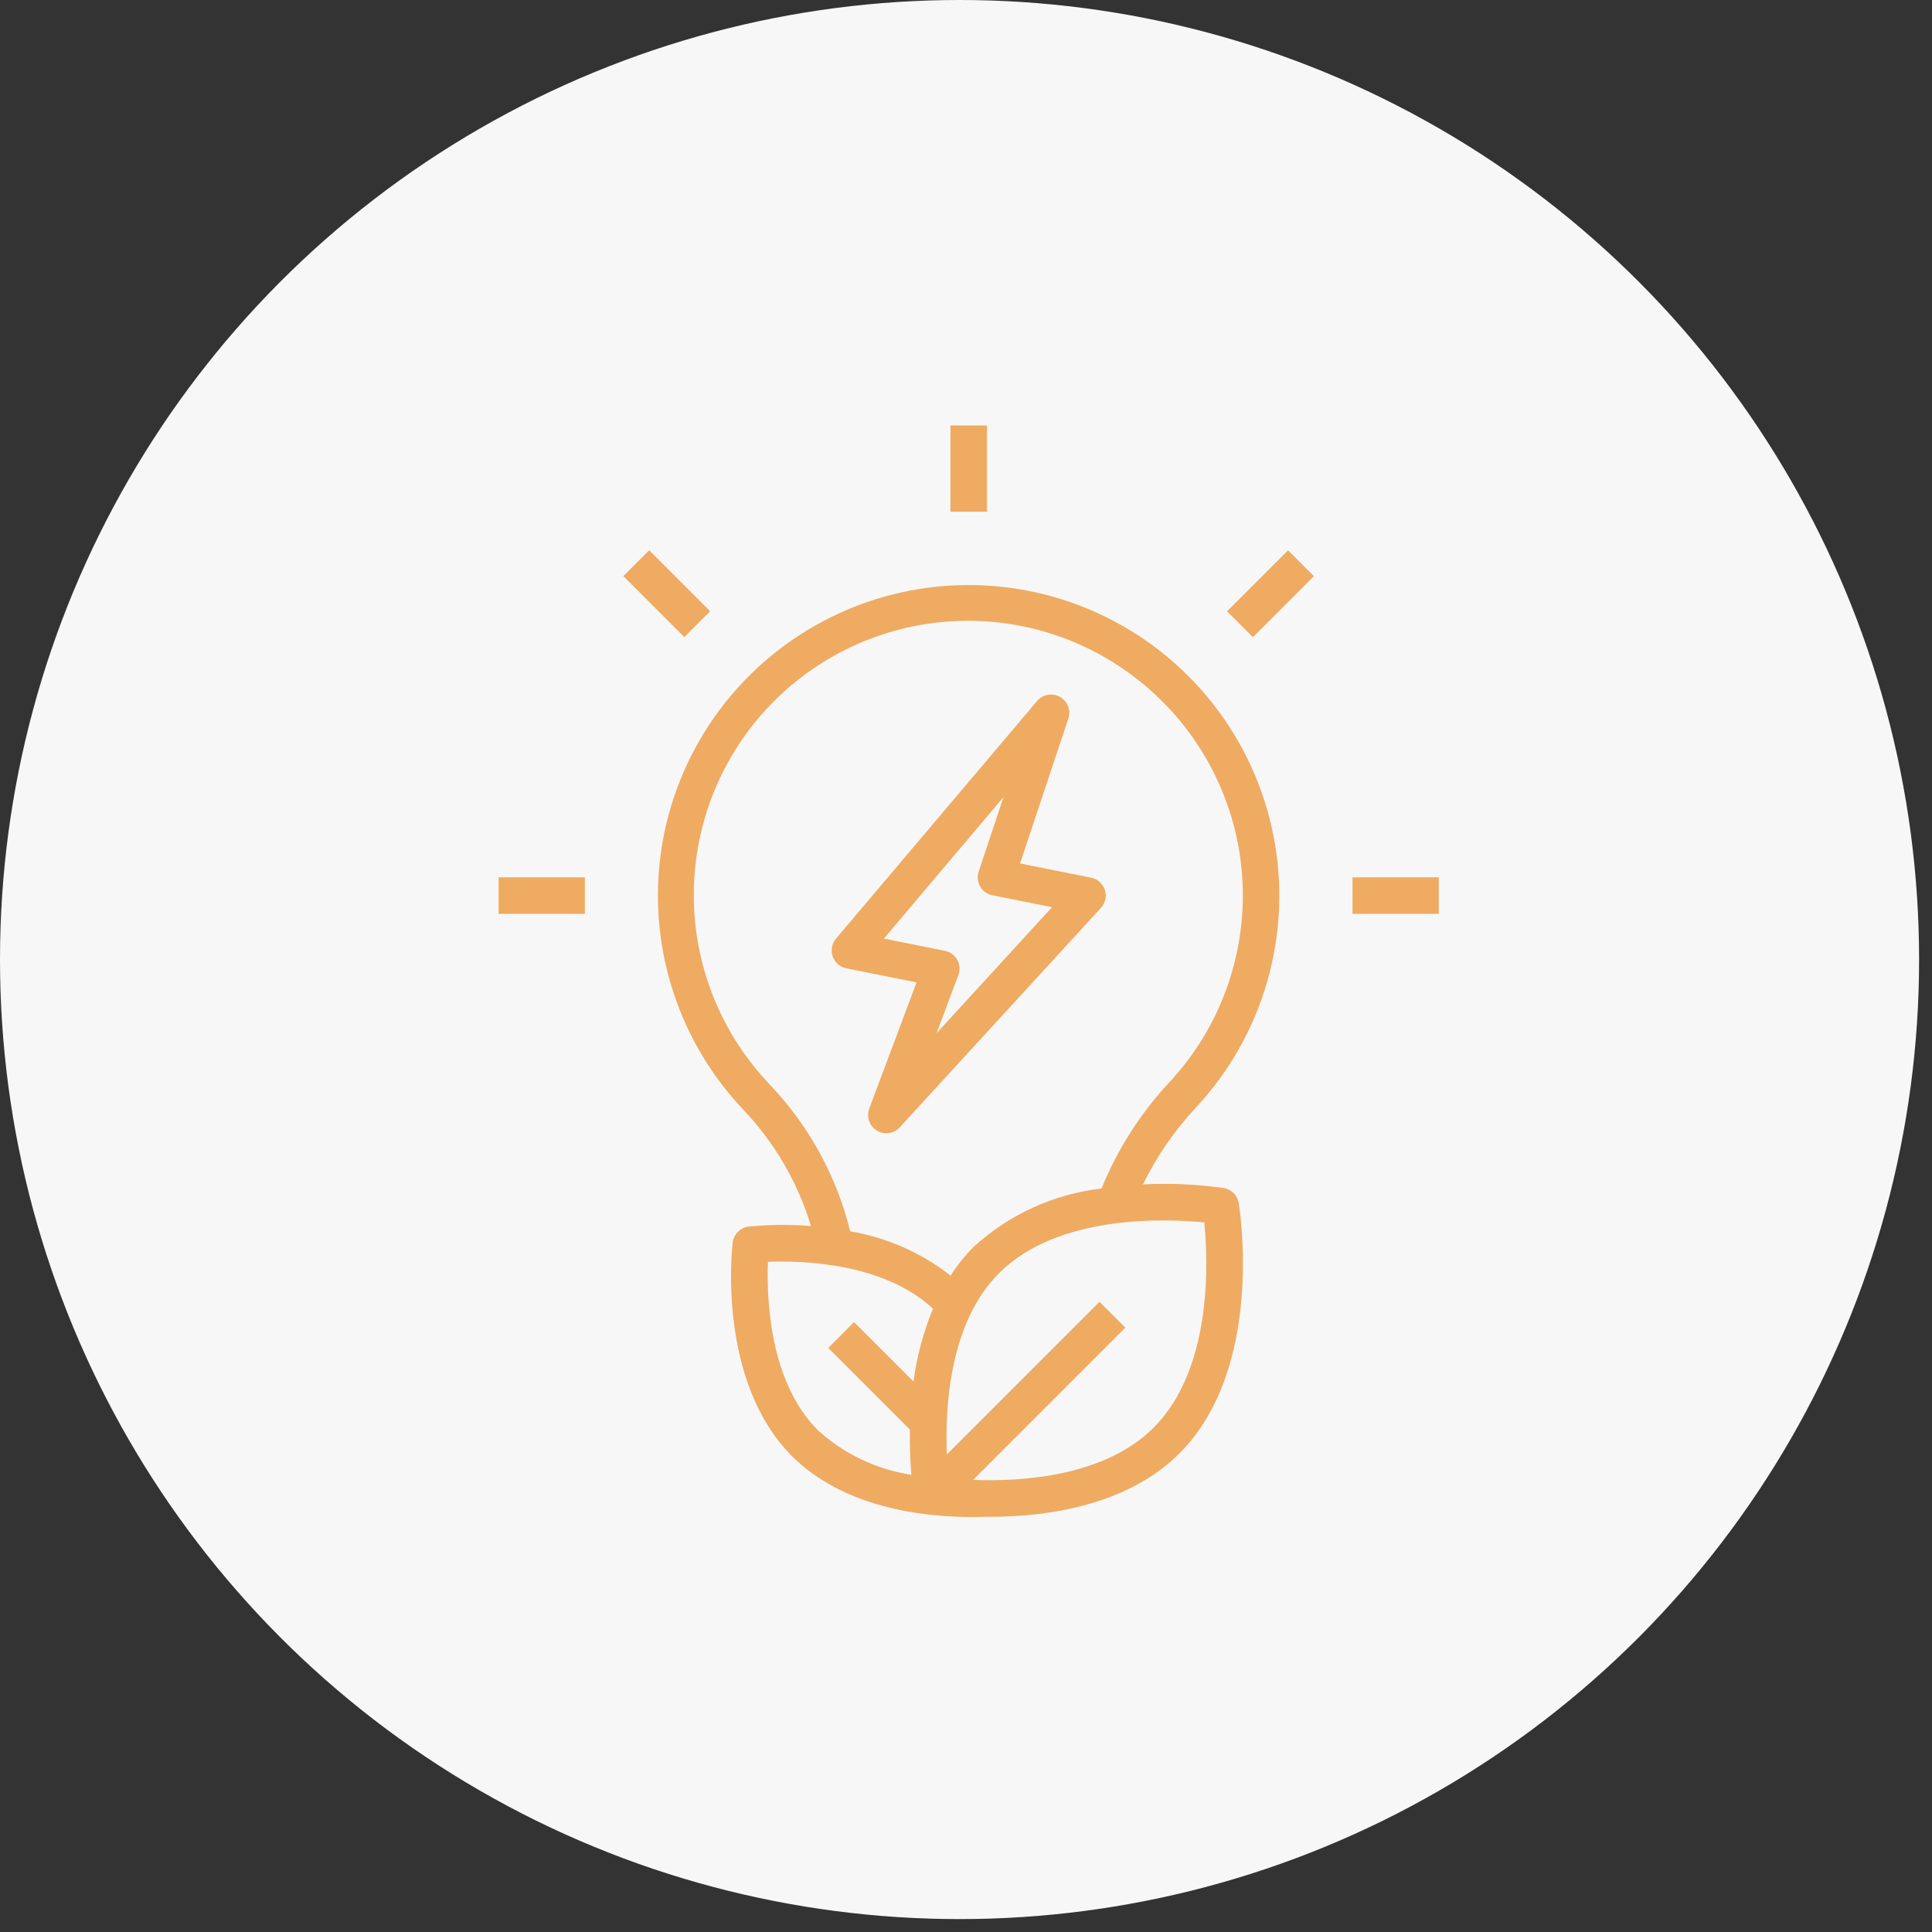
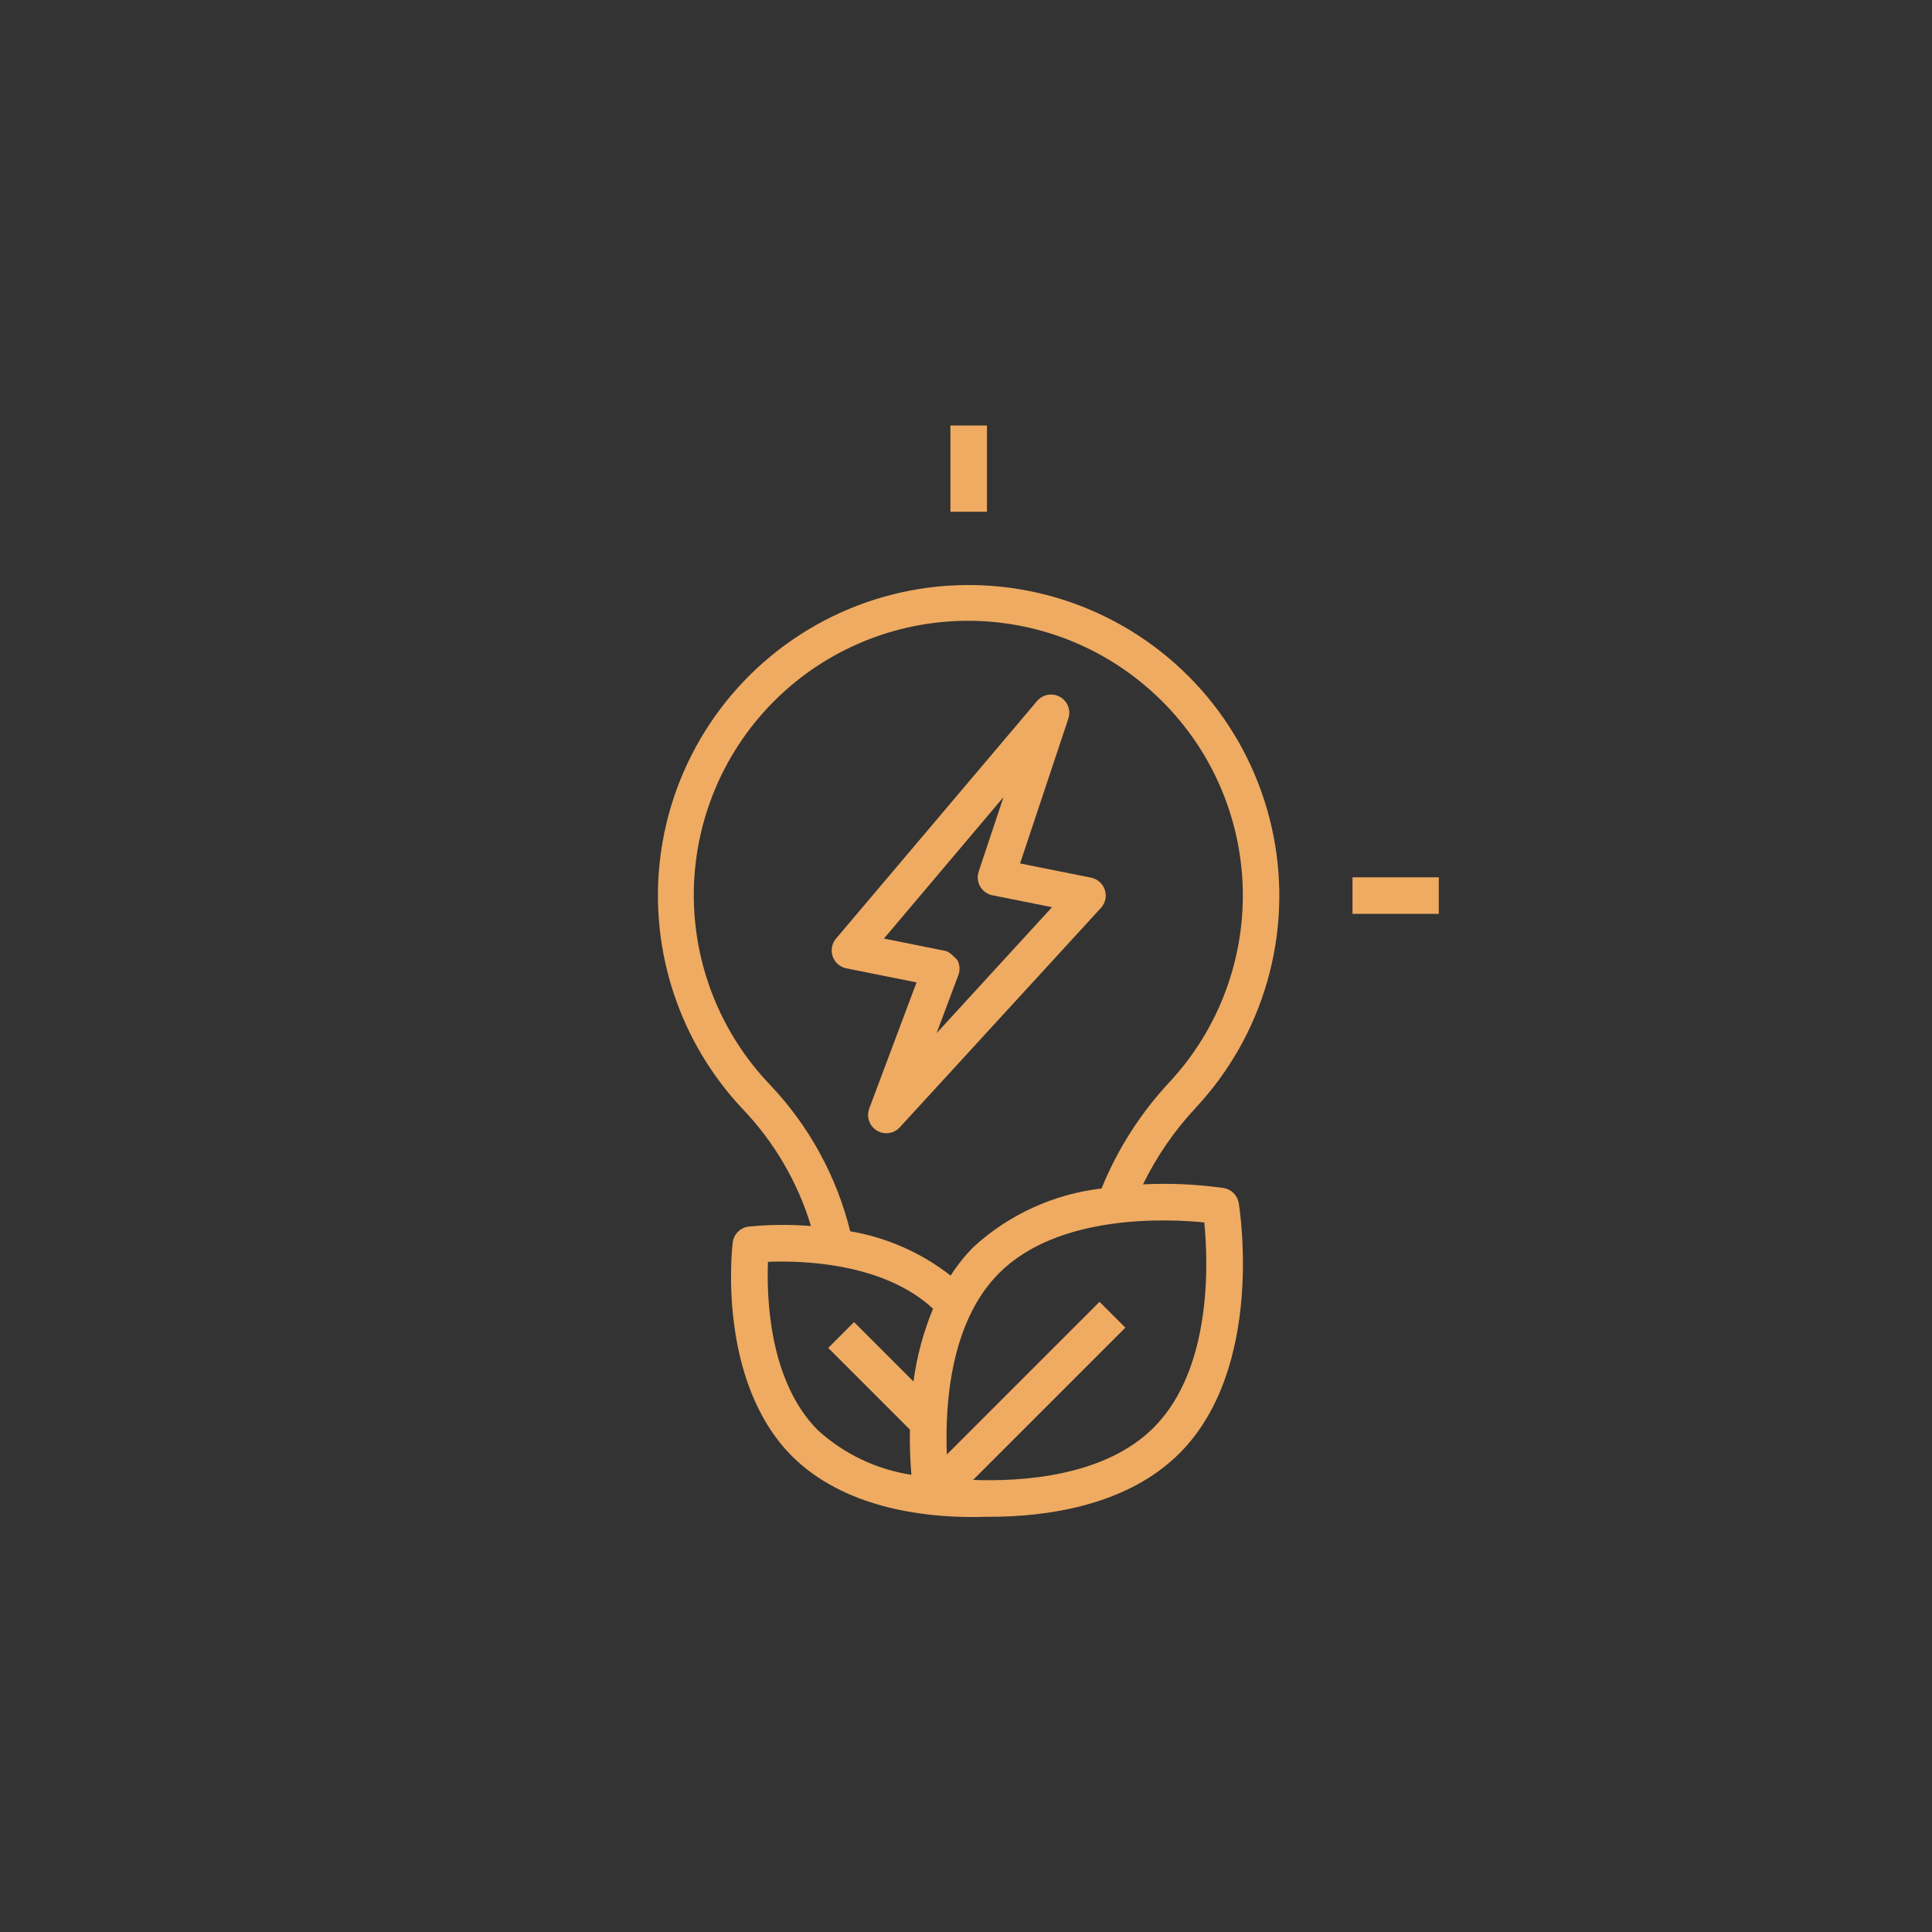
<svg xmlns="http://www.w3.org/2000/svg" width="94" height="94" viewBox="0 0 94 94" fill="none">
  <rect x="0" y="0" width="94" height="94" fill="#333333" stroke="none" />
-   <circle cx="46.686" cy="46.686" r="46.686" fill="#F7F7F7" />
  <path d="M46.242 20.702H48.02V24.899H46.242V20.702Z" fill="#EFAB62" />
  <path d="M65.805 42.685H70.003V44.463H65.805V42.685Z" fill="#EFAB62" />
-   <path d="M24.259 42.685H28.456V44.463H24.259V42.685Z" fill="#EFAB62" />
-   <path d="M30.328 28.03L31.585 26.772L34.553 29.74L33.295 30.998L30.328 28.03Z" fill="#EFAB62" />
-   <path d="M59.702 29.743L62.67 26.775L63.928 28.033L60.96 31.001L59.702 29.743Z" fill="#EFAB62" />
  <path d="M32.108 41.858C31.858 44.051 32.091 46.272 32.79 48.365C33.488 50.459 34.636 52.374 36.152 53.978C37.683 55.585 38.815 57.528 39.458 59.652C38.448 59.571 37.433 59.58 36.425 59.679C36.228 59.703 36.044 59.792 35.903 59.933C35.762 60.074 35.673 60.257 35.649 60.455C35.616 60.729 34.882 67.181 38.535 70.849C41.06 73.359 44.886 73.809 47.284 73.809C47.491 73.809 47.684 73.809 47.867 73.799H48.145C50.846 73.799 54.803 73.294 57.386 70.711C61.539 66.558 60.321 58.854 60.268 58.528C60.236 58.346 60.149 58.178 60.018 58.048C59.886 57.918 59.718 57.832 59.535 57.802C58.236 57.619 56.922 57.559 55.612 57.624C56.279 56.259 57.147 55 58.185 53.889C59.815 52.141 61.007 50.03 61.663 47.731C62.32 45.433 62.422 43.011 61.96 40.665C61.499 38.319 60.488 36.117 59.011 34.237C57.533 32.358 55.631 30.856 53.46 29.854C51.289 28.853 48.912 28.38 46.523 28.476C44.135 28.571 41.803 29.232 39.719 30.403C37.635 31.575 35.858 33.224 34.535 35.215C33.212 37.206 32.38 39.483 32.108 41.858ZM44.445 67.216L41.554 64.325L40.297 65.582L44.271 69.556C44.258 70.29 44.282 71.024 44.343 71.755C42.647 71.496 41.064 70.743 39.794 69.588C37.398 67.187 37.297 63.058 37.365 61.393C38.993 61.327 42.975 61.427 45.396 63.673C44.926 64.808 44.607 65.999 44.445 67.216ZM58.594 59.479C58.777 61.316 59.011 66.579 56.129 69.461C53.739 71.851 49.698 72.093 47.345 72.004L54.754 64.596L53.496 63.339L46.069 70.766C45.974 68.419 46.206 64.346 48.61 61.943C51.488 59.064 56.755 59.293 58.594 59.476V59.479ZM56.033 33.637C57.354 34.821 58.426 36.257 59.185 37.86C59.944 39.463 60.377 41.201 60.456 42.974C60.535 44.745 60.26 46.516 59.647 48.18C59.034 49.845 58.095 51.37 56.885 52.667C55.483 54.172 54.368 55.92 53.595 57.825C51.265 58.096 49.079 59.096 47.352 60.683C46.938 61.105 46.57 61.567 46.252 62.064C44.827 60.951 43.148 60.21 41.366 59.907C40.703 57.222 39.35 54.756 37.442 52.755C35.06 50.257 33.739 46.933 33.756 43.481C33.773 40.03 35.127 36.719 37.533 34.245C39.939 31.77 43.21 30.325 46.66 30.211C50.109 30.097 53.469 31.325 56.032 33.636L56.033 33.637Z" fill="#EFAB62" />
-   <path d="M41.173 47.113L44.594 47.798L42.293 53.934C42.22 54.127 42.217 54.34 42.284 54.536C42.351 54.731 42.484 54.897 42.66 55.005C42.836 55.113 43.044 55.157 43.249 55.128C43.453 55.099 43.642 55 43.781 54.847L53.563 44.176C53.67 44.06 53.744 43.918 53.778 43.765C53.812 43.611 53.804 43.451 53.756 43.301C53.708 43.151 53.62 43.017 53.503 42.912C53.386 42.806 53.243 42.734 53.089 42.703L49.631 42.011L51.98 34.962C52.045 34.766 52.04 34.554 51.966 34.361C51.892 34.168 51.752 34.008 51.572 33.906C51.392 33.805 51.182 33.77 50.979 33.806C50.776 33.843 50.591 33.949 50.458 34.107L40.676 45.667C40.576 45.785 40.509 45.926 40.48 46.078C40.452 46.23 40.463 46.386 40.513 46.532C40.563 46.678 40.65 46.808 40.766 46.91C40.882 47.012 41.022 47.082 41.173 47.113ZM48.825 38.781L47.617 42.404C47.577 42.523 47.563 42.651 47.575 42.776C47.588 42.902 47.627 43.024 47.691 43.133C47.754 43.243 47.84 43.337 47.943 43.411C48.046 43.484 48.163 43.535 48.287 43.56L51.185 44.139L45.569 50.268L46.627 47.447C46.673 47.326 46.692 47.197 46.683 47.069C46.674 46.941 46.637 46.815 46.575 46.703C46.513 46.59 46.427 46.492 46.324 46.415C46.22 46.339 46.101 46.285 45.975 46.26L43.007 45.666L48.825 38.781Z" fill="#EFAB62" />
+   <path d="M41.173 47.113L44.594 47.798L42.293 53.934C42.22 54.127 42.217 54.34 42.284 54.536C42.351 54.731 42.484 54.897 42.66 55.005C42.836 55.113 43.044 55.157 43.249 55.128C43.453 55.099 43.642 55 43.781 54.847L53.563 44.176C53.67 44.06 53.744 43.918 53.778 43.765C53.812 43.611 53.804 43.451 53.756 43.301C53.708 43.151 53.62 43.017 53.503 42.912C53.386 42.806 53.243 42.734 53.089 42.703L49.631 42.011L51.98 34.962C52.045 34.766 52.04 34.554 51.966 34.361C51.892 34.168 51.752 34.008 51.572 33.906C51.392 33.805 51.182 33.77 50.979 33.806C50.776 33.843 50.591 33.949 50.458 34.107L40.676 45.667C40.576 45.785 40.509 45.926 40.48 46.078C40.452 46.23 40.463 46.386 40.513 46.532C40.563 46.678 40.65 46.808 40.766 46.91C40.882 47.012 41.022 47.082 41.173 47.113ZM48.825 38.781L47.617 42.404C47.577 42.523 47.563 42.651 47.575 42.776C47.588 42.902 47.627 43.024 47.691 43.133C47.754 43.243 47.84 43.337 47.943 43.411C48.046 43.484 48.163 43.535 48.287 43.56L51.185 44.139L45.569 50.268L46.627 47.447C46.673 47.326 46.692 47.197 46.683 47.069C46.674 46.941 46.637 46.815 46.575 46.703C46.22 46.339 46.101 46.285 45.975 46.26L43.007 45.666L48.825 38.781Z" fill="#EFAB62" />
</svg>